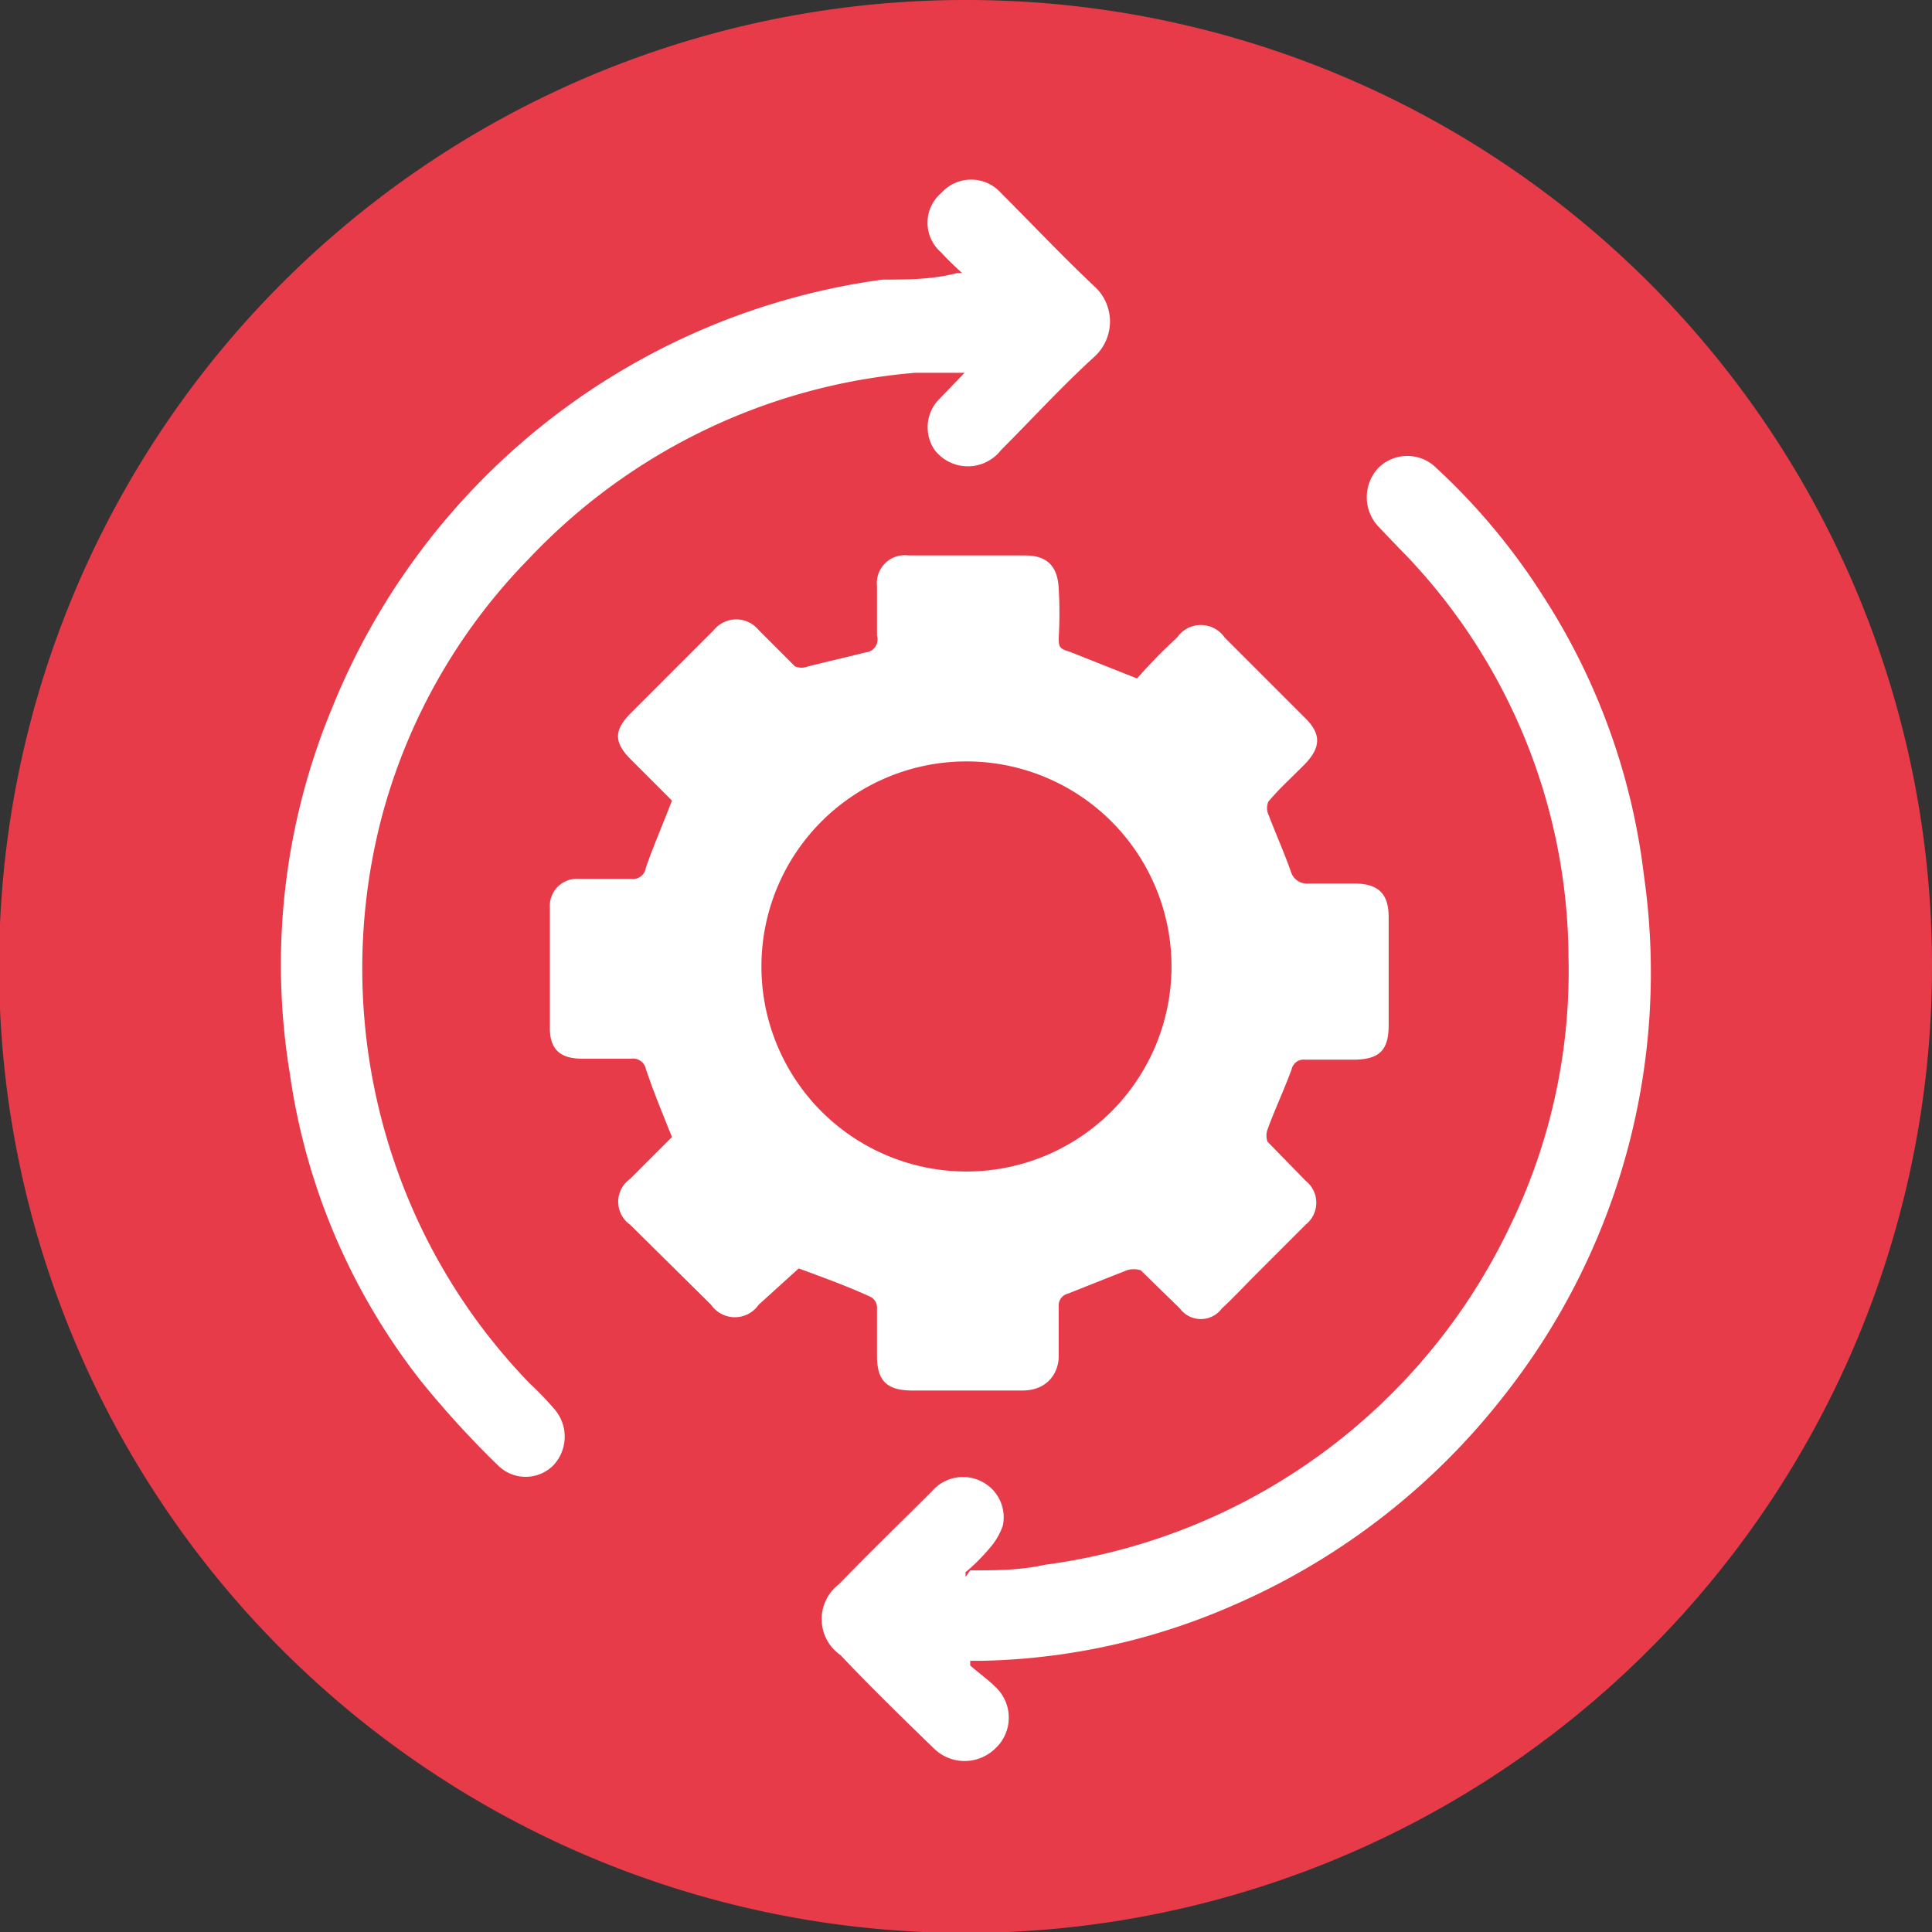
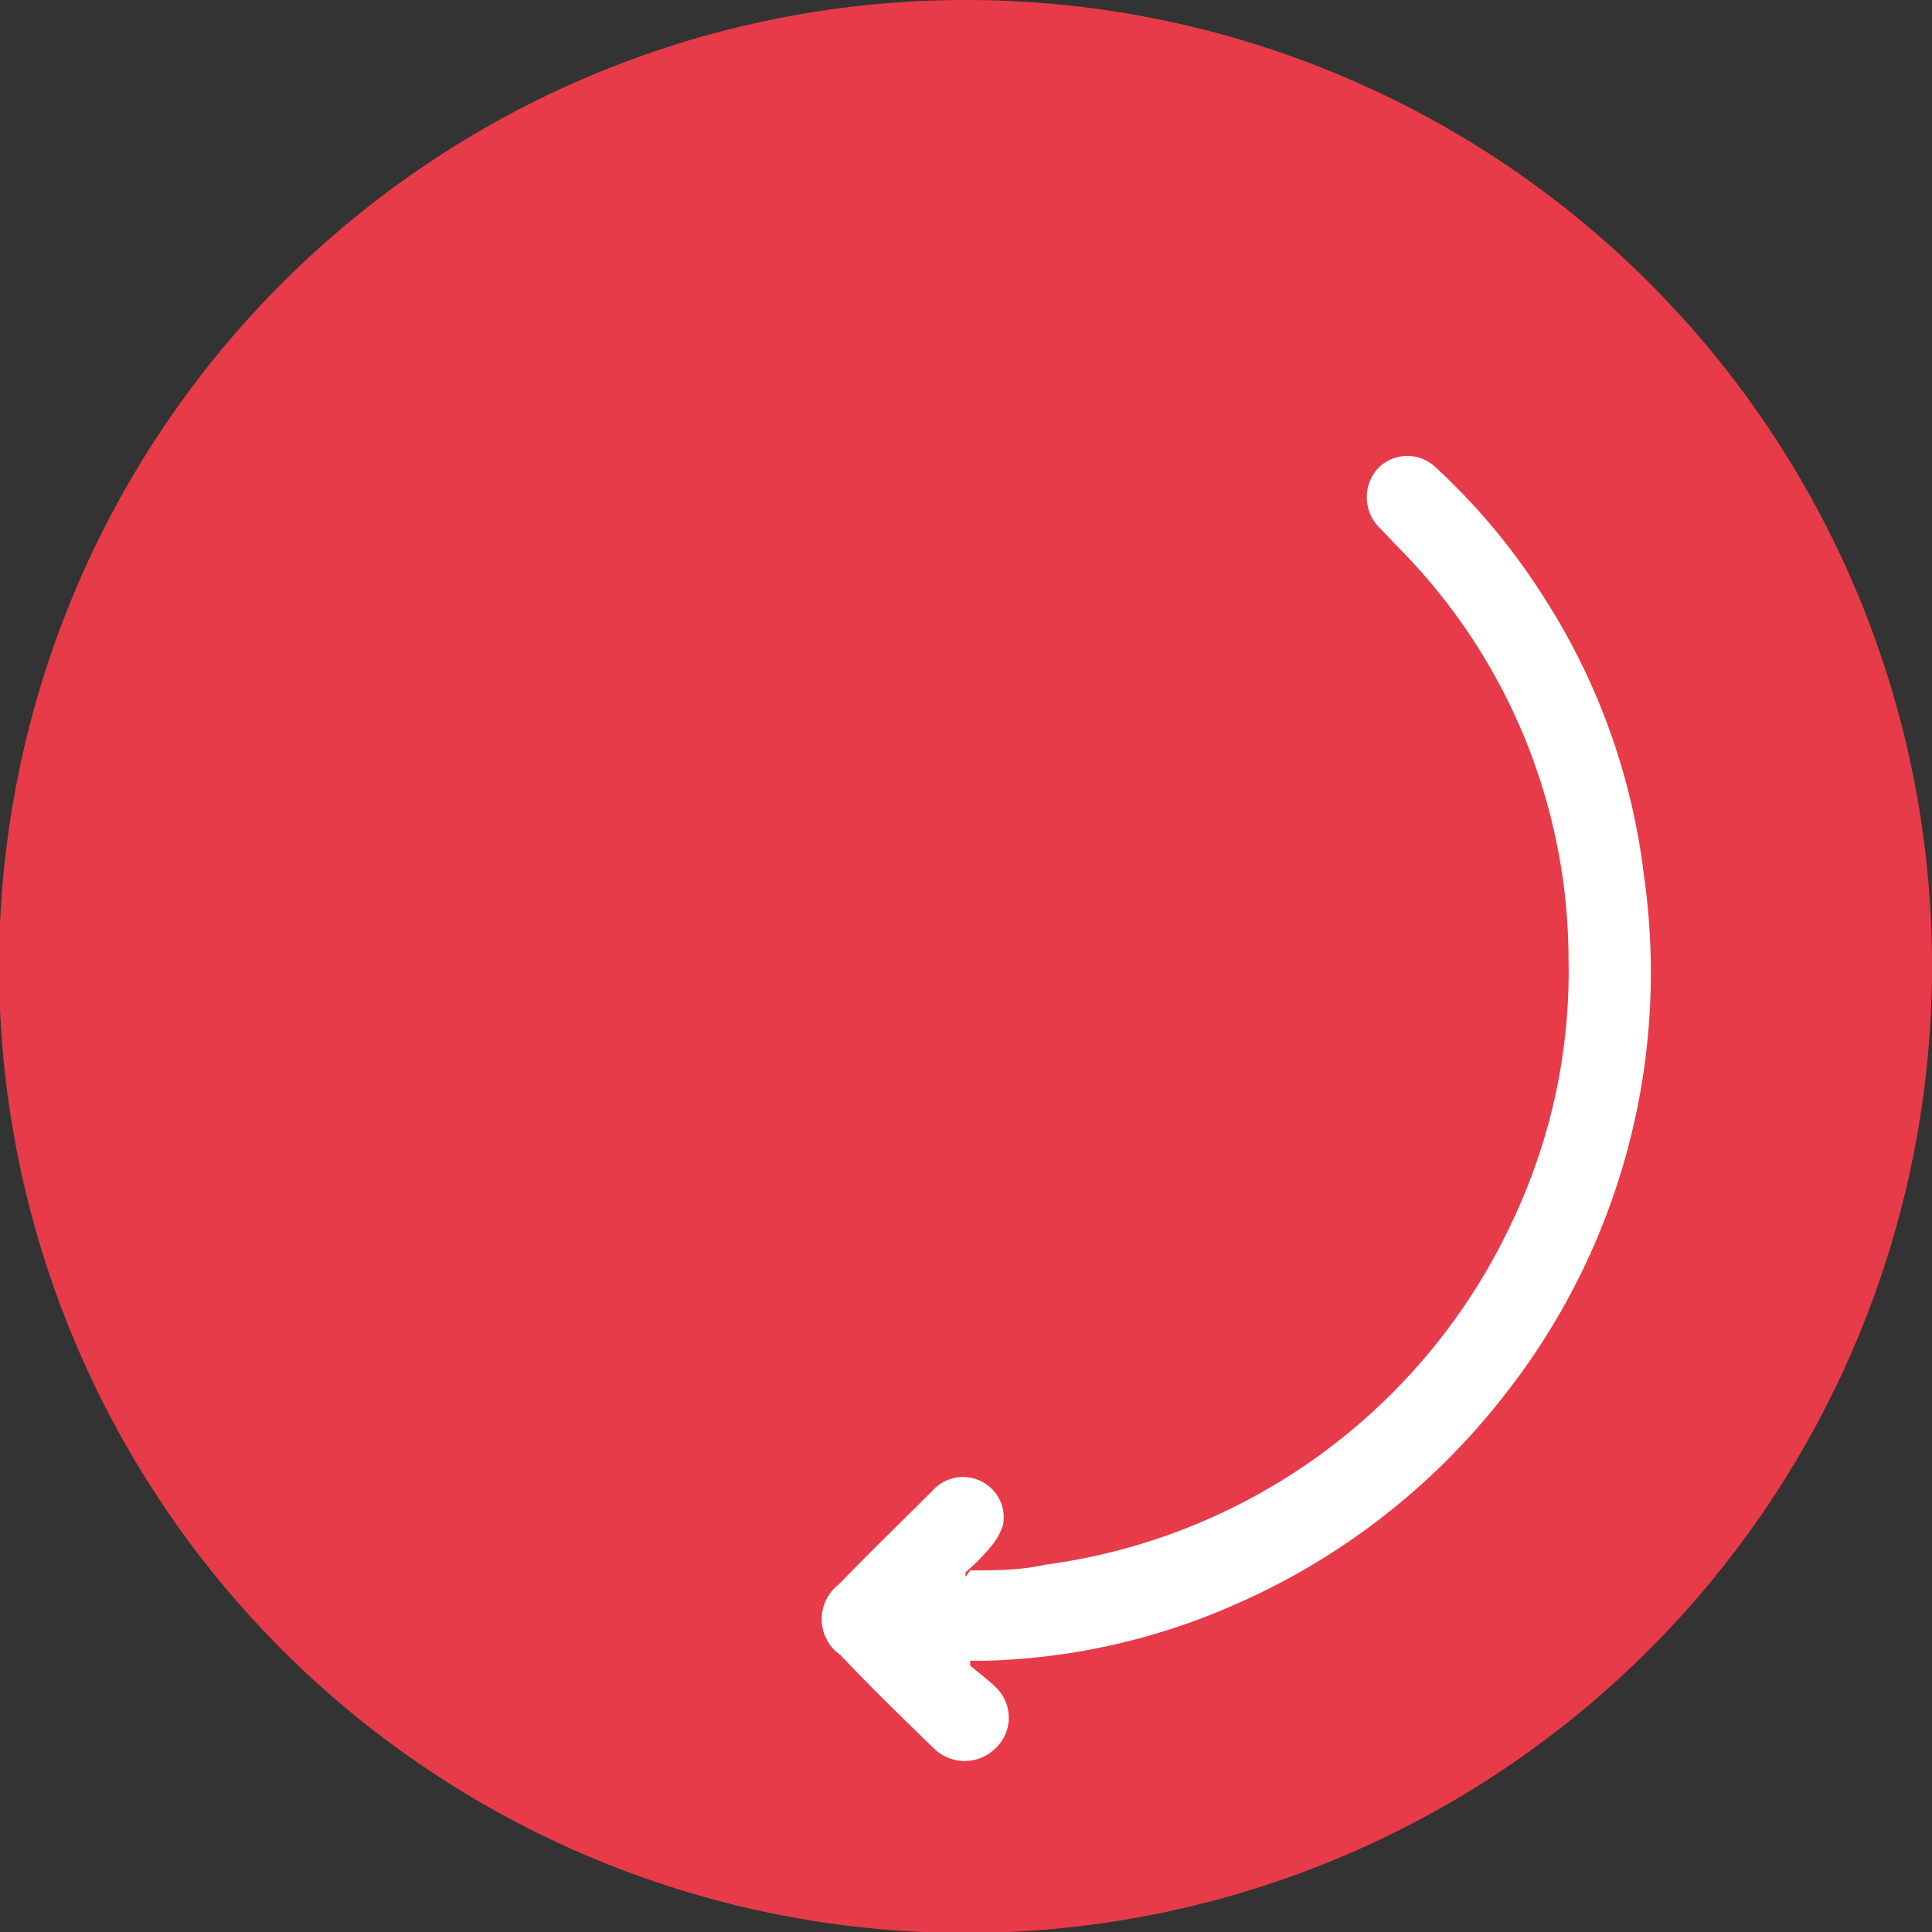
<svg xmlns="http://www.w3.org/2000/svg" viewBox="0 0 20.73 20.73">
  <rect x="0" y="0" width="20.73" height="20.73" fill="#333333" stroke="none" />
  <g>
    <path d="M20.73,10.37A10.37,10.37,0,1,1,10.37,0,10.36,10.36,0,0,1,20.73,10.37" fill="#e73b49" />
-     <path d="M7.21,8.59l-.44-.44c-.18-.18-.19-.31,0-.5s.59-.59.89-.89a.31.31,0,0,1,.48,0l.39.39a.18.18,0,0,0,.14,0L9.29,7a.14.14,0,0,0,.12-.18c0-.18,0-.35,0-.53a.3.3,0,0,1,.34-.33H11c.24,0,.35.12.36.36a4.51,4.51,0,0,1,0,.52c0,.09,0,.12.11.15l.73.29a5.88,5.88,0,0,1,.43-.44.31.31,0,0,1,.51,0l.85.85c.19.18.19.33,0,.52s-.26.25-.38.39a.17.17,0,0,0,0,.14c.08.21.17.41.24.61a.18.18,0,0,0,.19.13h.49c.26,0,.37.11.37.36V11c0,.27-.1.37-.38.37H14a.13.13,0,0,0-.14.1c-.08.22-.18.43-.26.65a.19.19,0,0,0,0,.13l.41.42a.3.3,0,0,1,0,.47l-.54.54c-.12.12-.23.24-.36.36a.28.28,0,0,1-.45,0l-.42-.41a.25.25,0,0,0-.15,0l-.63.25a.13.13,0,0,0-.1.14c0,.18,0,.35,0,.53s-.12.37-.39.37H9.79c-.27,0-.38-.1-.38-.37s0-.35,0-.53a.13.13,0,0,0-.08-.11c-.24-.11-.49-.2-.76-.3L8.14,14a.31.31,0,0,1-.51,0l-.87-.86a.3.3,0,0,1,0-.49l.45-.45c-.1-.25-.2-.49-.28-.73a.14.14,0,0,0-.16-.11H6.25c-.24,0-.35-.1-.35-.33q0-.64,0-1.29a.29.29,0,0,1,.3-.31h.57a.14.14,0,0,0,.16-.12c.08-.23.18-.46.28-.72m5.36,1.78a2.2,2.2,0,1,0-2.2,2.2,2.2,2.2,0,0,0,2.2-2.2" fill="#fff" />
-     <path d="M10.4,3c-.12-.11-.22-.2-.3-.29a.42.42,0,0,1,0-.64.43.43,0,0,1,.64,0c.33.33.66.68,1,1a.51.51,0,0,1,0,.76c-.35.32-.67.67-1,1a.45.45,0,0,1-.71,0,.43.43,0,0,1,.05-.55l.27-.28v0c-.18,0-.35,0-.53,0a6.43,6.43,0,0,0-4.15,2A6.25,6.25,0,0,0,4.09,8.79a6.43,6.43,0,0,0,.17,3.76,6.34,6.34,0,0,0,1.42,2.29,3.31,3.31,0,0,1,.26.27.45.45,0,0,1,0,.61.42.42,0,0,1-.6,0,10.17,10.17,0,0,1-.83-.91,6.91,6.91,0,0,1-1.4-3.29,7.18,7.18,0,0,1,.46-3.94A7.45,7.45,0,0,1,9.47,3c.27,0,.53,0,.8-.07l.13,0" fill="#fff" />
    <path d="M10.41,16.85c.27,0,.53,0,.8-.06a6.47,6.47,0,0,0,5-3.65,6.25,6.25,0,0,0,.62-2.86A6.29,6.29,0,0,0,15,5.87l-.21-.22a.46.46,0,0,1,0-.63.44.44,0,0,1,.62,0,6.92,6.92,0,0,1,1.15,1.38,7.06,7.06,0,0,1,1.08,3,7.33,7.33,0,0,1-1.49,5.56,7.43,7.43,0,0,1-2.93,2.27,7.06,7.06,0,0,1-2.68.59h-.13l0,.05c.09.08.19.15.27.23a.45.45,0,0,1,0,.66.47.47,0,0,1-.66,0c-.35-.34-.7-.68-1-1A.47.47,0,0,1,9,17c.34-.35.69-.69,1-1a.44.44,0,0,1,.54-.1.43.43,0,0,1,.22.47.72.72,0,0,1-.14.24,2.13,2.13,0,0,1-.26.26s0,0,0,.05" fill="#fff" />
  </g>
</svg>